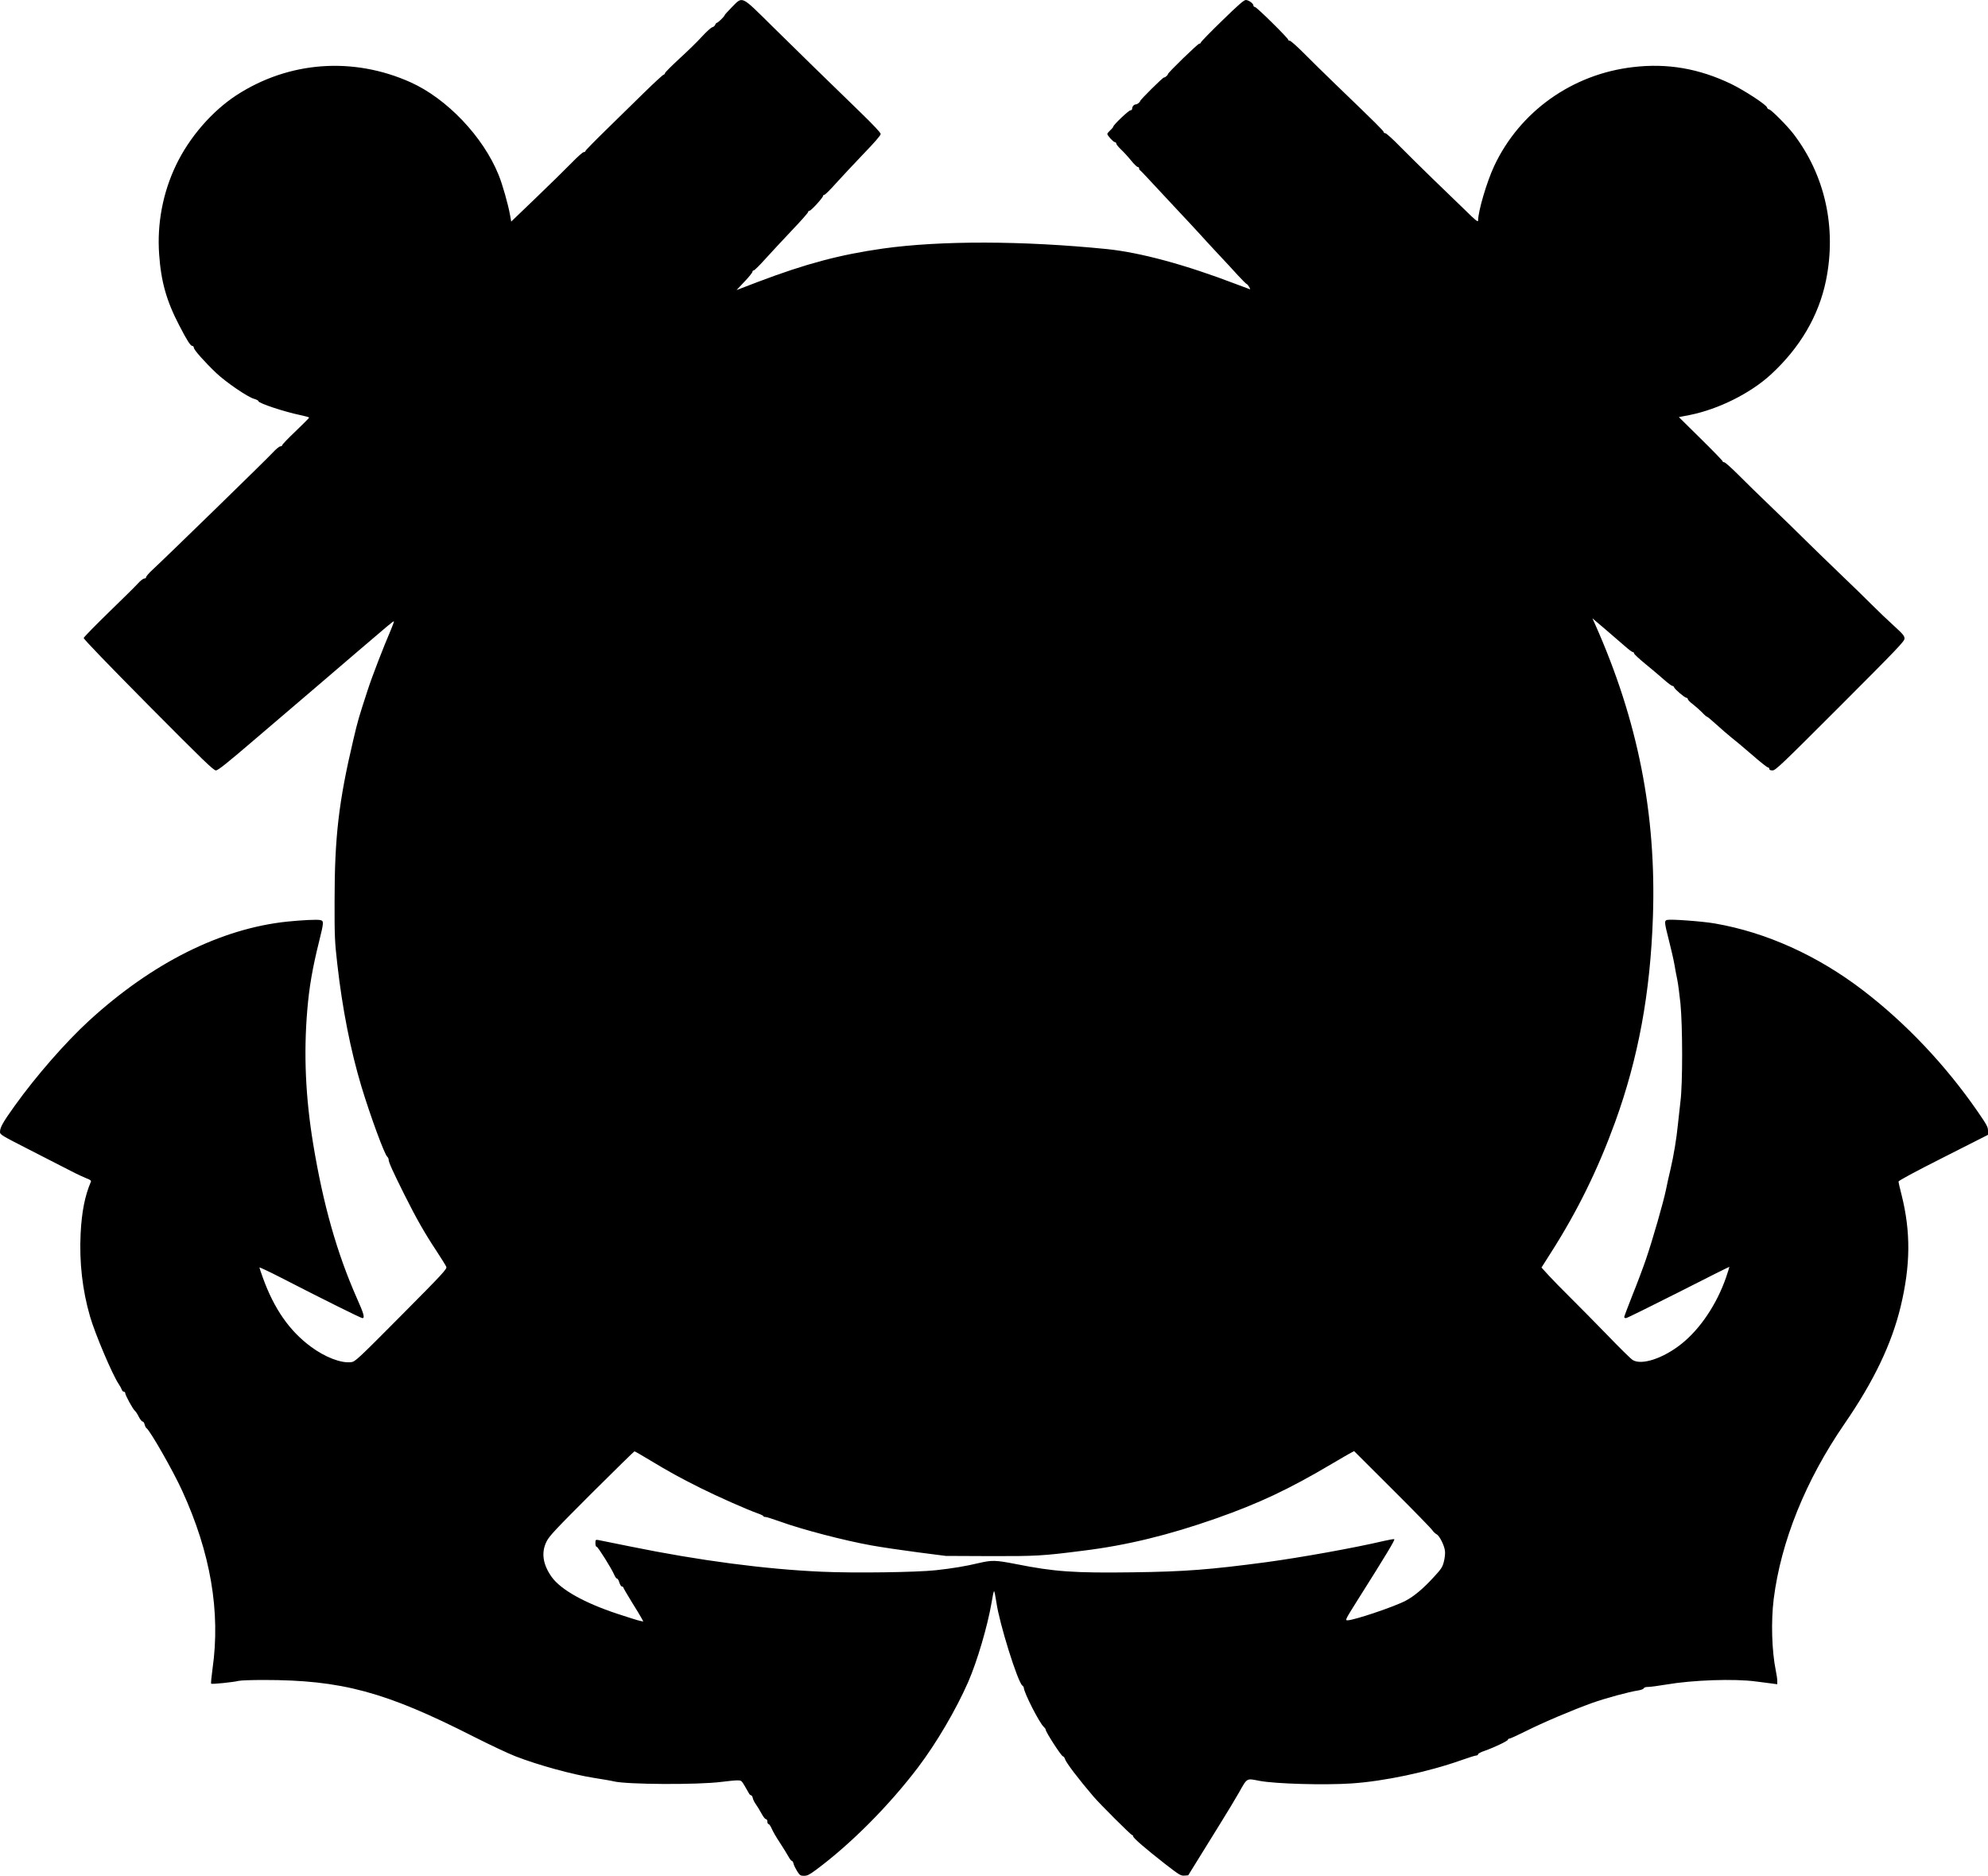
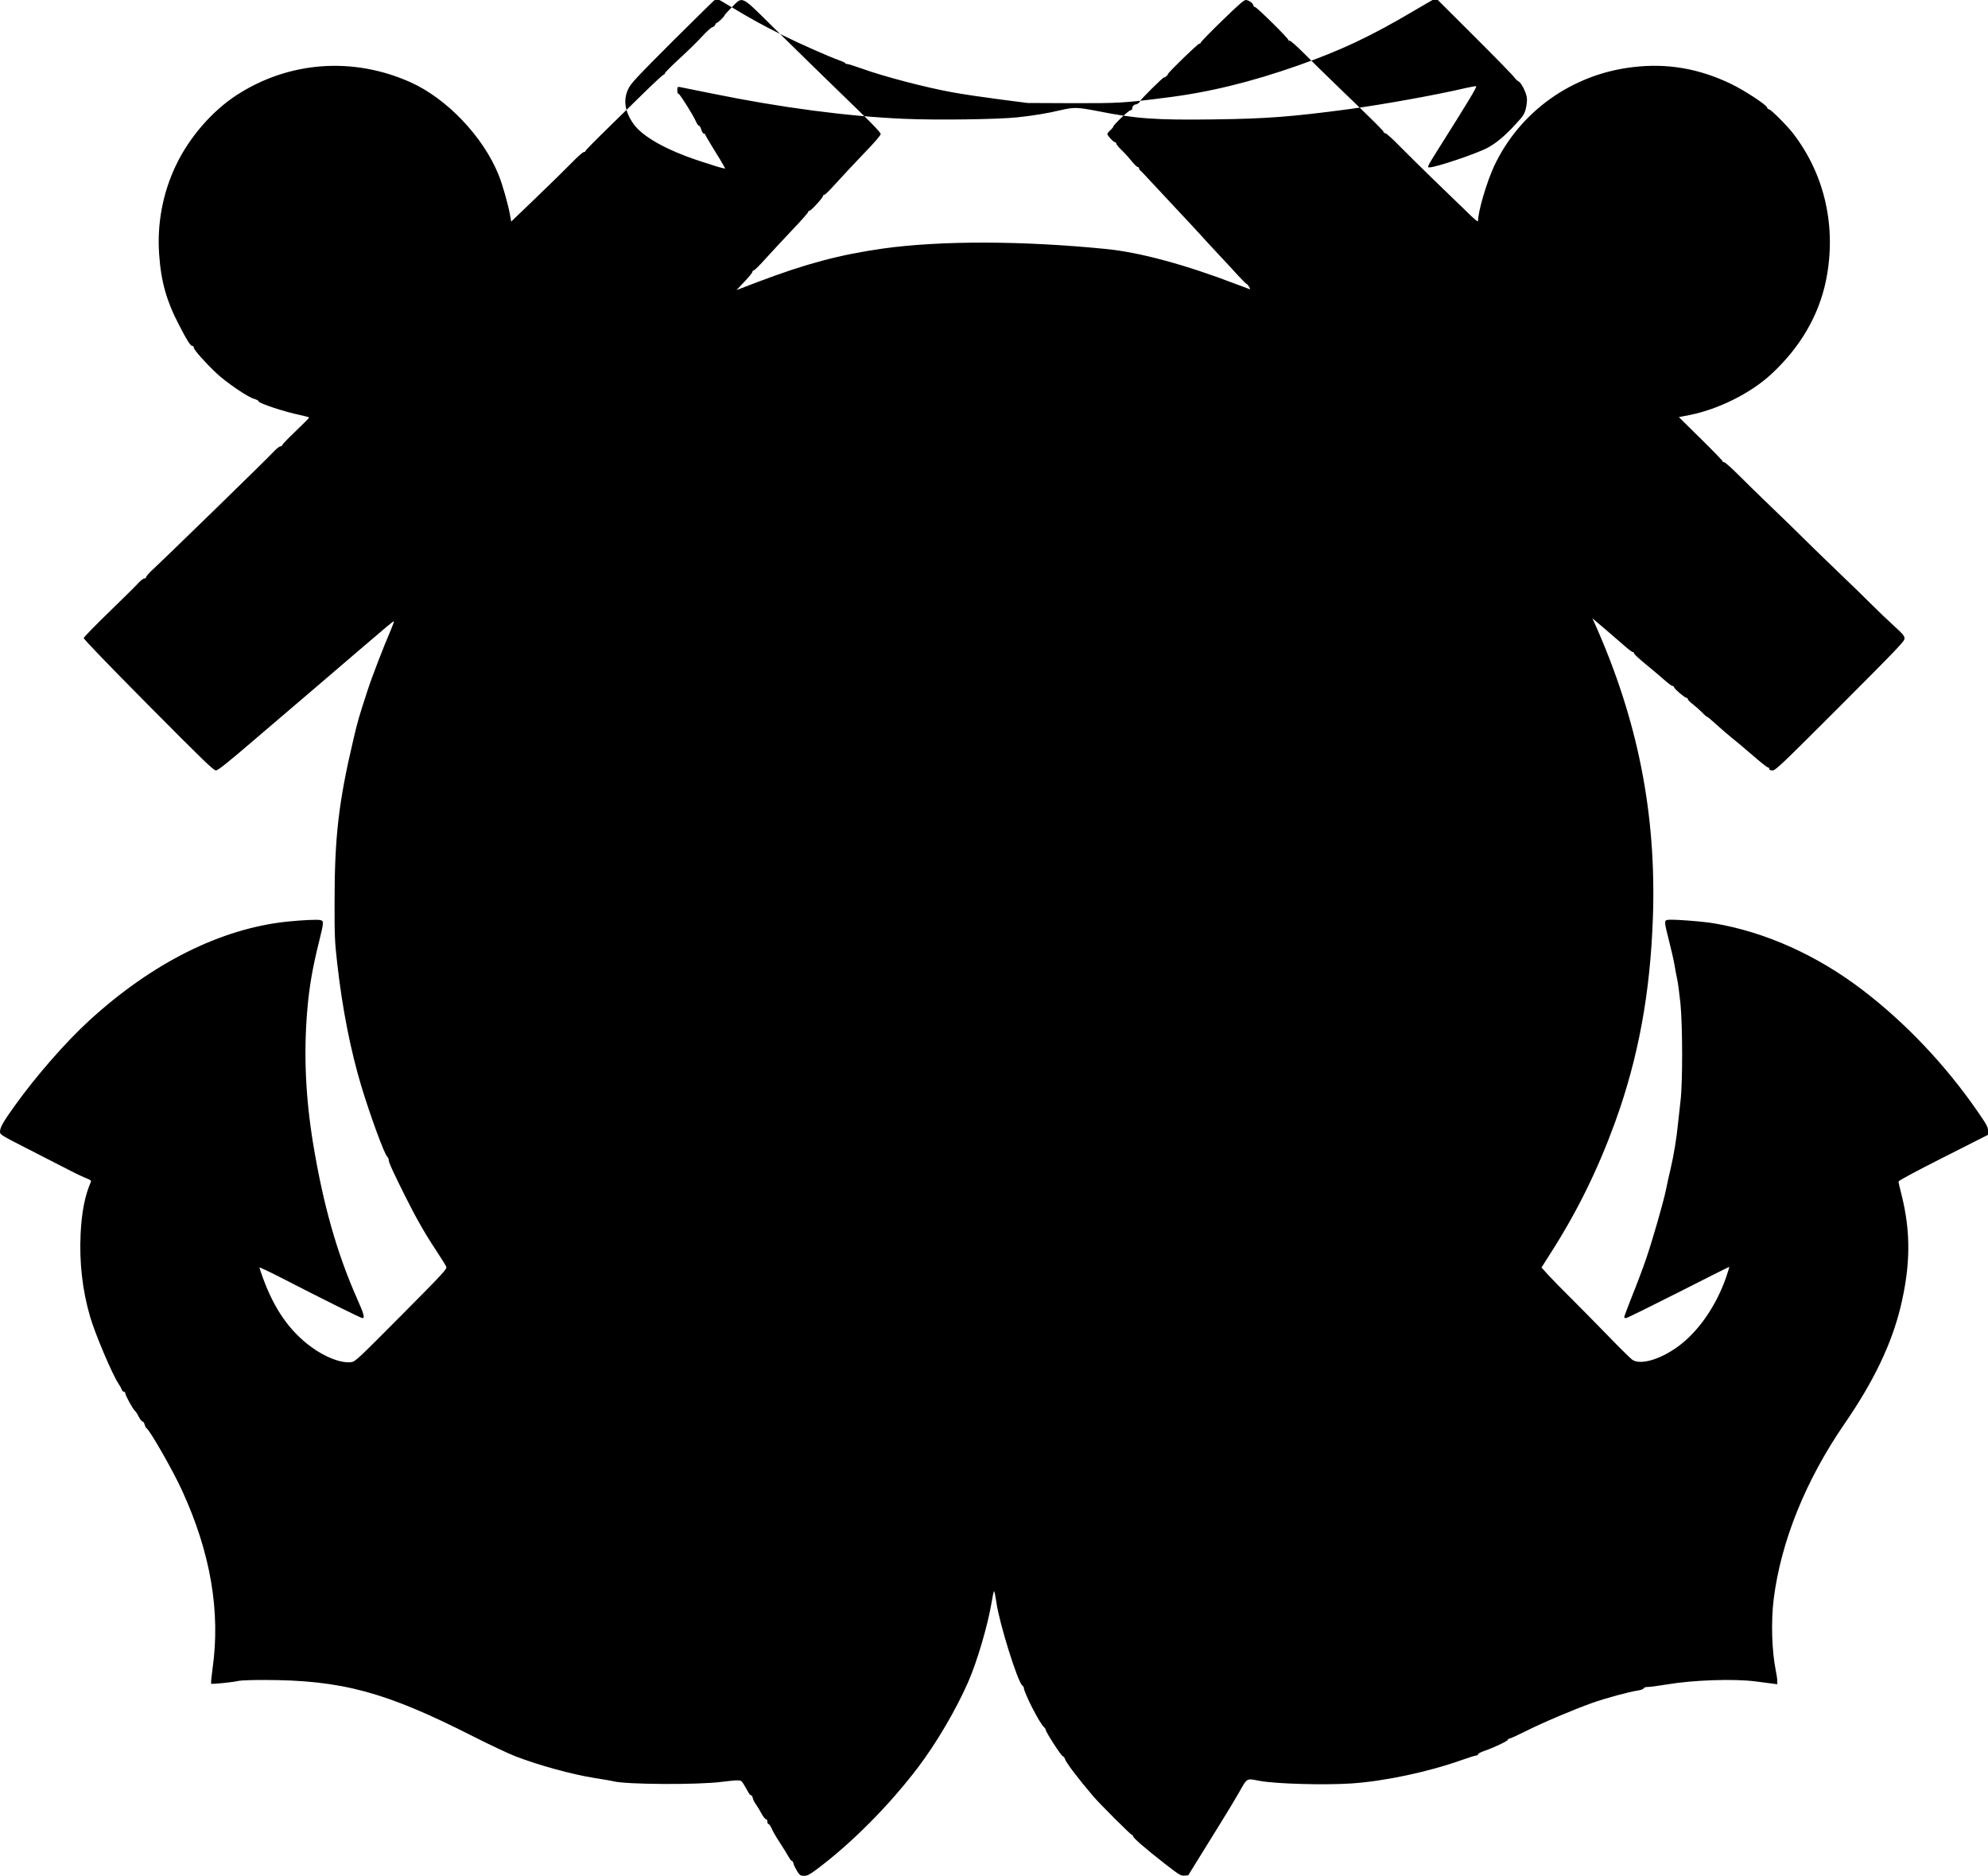
<svg xmlns="http://www.w3.org/2000/svg" version="1.0" width="2000" height="1887" viewBox="0 0 2000 1887" preserveAspectRatio="xMidYMid meet">
  <g transform="translate(0,1887) scale(0.1,-0.1)" fill="#000000" stroke="none">
-     <path d="M7362 18797 c-39 -40 -72 -76 -72 -80 0 -11 -68 -77 -79 -77 -5 0 -12 -9 -16 -19 -3 -10 -16 -22 -29 -25 -13 -3 -60 -46 -105 -95 -45 -50 -147 -149 -227 -222 -79 -73 -144 -138 -144 -145 0 -7 -7 -14 -15 -16 -8 -2 -95 -82 -193 -178 -97 -96 -271 -266 -385 -377 -114 -111 -207 -206 -207 -212 0 -6 -8 -11 -17 -11 -10 0 -65 -49 -123 -109 -58 -59 -218 -217 -356 -349 l-251 -241 -12 67 c-18 103 -77 311 -115 403 -155 384 -520 767 -885 931 -579 260 -1225 212 -1751 -129 -248 -162 -476 -425 -610 -706 -132 -276 -191 -587 -169 -895 19 -275 74 -470 203 -717 80 -155 113 -205 131 -205 8 0 15 -8 15 -18 0 -21 112 -147 226 -255 97 -92 318 -243 380 -259 24 -7 44 -17 44 -24 0 -20 262 -107 423 -140 48 -10 87 -21 87 -25 0 -4 -61 -65 -135 -136 -74 -70 -135 -134 -135 -140 0 -7 -9 -13 -19 -13 -11 0 -45 -28 -78 -64 -56 -62 -1082 -1061 -1210 -1179 -35 -32 -63 -65 -63 -73 0 -8 -8 -14 -19 -14 -10 0 -38 -21 -61 -47 -24 -27 -156 -157 -294 -291 -138 -134 -252 -251 -254 -260 -1 -11 236 -257 650 -675 550 -554 657 -658 680 -657 22 0 114 74 415 332 214 182 476 406 582 497 107 91 305 261 439 376 289 248 345 294 354 295 4 0 -9 -37 -28 -82 -76 -176 -193 -479 -236 -613 -89 -273 -98 -303 -143 -495 -148 -626 -189 -982 -189 -1625 -1 -359 2 -409 27 -630 51 -454 134 -872 243 -1235 91 -300 233 -686 260 -706 7 -6 14 -20 14 -31 0 -25 41 -115 158 -350 118 -236 203 -386 319 -561 51 -78 98 -153 103 -166 8 -21 -29 -62 -453 -489 -446 -449 -464 -465 -505 -470 -101 -12 -262 50 -405 156 -215 159 -369 380 -482 692 -19 53 -35 100 -35 104 0 5 96 -40 213 -100 418 -215 808 -409 823 -409 26 0 15 43 -55 199 -202 457 -339 941 -440 1551 -77 468 -97 904 -60 1345 19 232 53 430 120 697 47 190 48 204 12 212 -29 8 -184 0 -333 -15 -668 -70 -1358 -415 -1992 -995 -238 -218 -535 -558 -750 -858 -119 -166 -148 -218 -148 -262 0 -28 10 -34 298 -181 163 -84 349 -179 412 -211 63 -33 137 -67 163 -77 37 -14 46 -22 41 -34 -60 -140 -92 -301 -103 -522 -14 -287 18 -569 95 -833 49 -171 226 -588 287 -677 14 -21 28 -46 32 -58 3 -12 13 -21 21 -21 8 0 14 -7 14 -15 0 -20 76 -159 96 -176 9 -7 27 -34 40 -61 13 -26 31 -48 38 -48 8 0 17 -13 21 -30 4 -16 12 -33 19 -37 35 -23 267 -428 358 -628 287 -626 388 -1219 306 -1793 -11 -79 -17 -146 -14 -149 7 -8 227 15 277 28 20 5 133 9 250 9 786 0 1225 -118 2114 -570 160 -81 349 -170 421 -198 230 -89 568 -182 789 -217 88 -14 178 -29 200 -35 131 -32 846 -36 1085 -5 63 8 134 15 157 15 40 0 43 -2 75 -56 18 -30 37 -64 43 -75 5 -10 15 -19 21 -19 6 0 14 -12 17 -27 3 -16 17 -44 31 -63 14 -19 39 -61 56 -92 17 -32 37 -58 45 -58 9 0 15 -10 15 -25 0 -14 6 -25 13 -25 6 0 20 -21 31 -46 10 -25 47 -89 82 -141 34 -53 73 -115 86 -139 13 -24 28 -44 34 -44 6 0 14 -12 17 -27 3 -16 20 -49 36 -76 28 -43 34 -47 70 -47 32 0 53 10 119 59 351 260 735 646 1028 1032 184 243 380 576 504 858 91 209 195 562 236 801 9 58 20 109 24 113 4 4 14 -46 24 -112 29 -210 214 -801 261 -837 8 -6 15 -16 15 -22 0 -47 158 -357 201 -394 10 -9 19 -22 19 -28 0 -23 155 -263 172 -267 9 -3 19 -15 22 -28 9 -34 134 -199 288 -379 64 -75 376 -386 387 -386 6 0 11 -6 11 -13 0 -17 128 -127 324 -280 141 -109 154 -117 191 -115 l39 3 96 155 c53 85 155 249 226 365 72 116 156 255 187 310 87 154 74 146 209 120 161 -30 647 -44 923 -26 331 22 770 115 1109 235 70 25 137 46 147 46 11 0 19 6 19 13 0 6 30 23 68 35 96 34 232 99 232 111 0 6 7 11 15 11 8 0 83 34 165 75 173 87 470 213 668 284 135 48 370 112 465 126 27 4 51 14 54 21 3 9 20 14 44 14 22 0 104 11 182 24 268 46 684 60 902 31 61 -8 134 -18 163 -21 l52 -7 0 34 c0 19 -7 66 -15 104 -40 197 -49 492 -21 719 73 579 321 1194 711 1761 295 428 475 804 566 1180 100 418 103 752 9 1127 -17 64 -30 123 -30 132 0 9 162 97 450 242 l450 228 0 42 c0 37 -13 60 -106 195 -323 467 -724 890 -1155 1219 -455 348 -971 581 -1486 670 -125 22 -441 45 -480 36 -31 -8 -30 -21 17 -206 22 -86 47 -195 55 -241 7 -46 21 -115 29 -154 8 -38 22 -146 32 -240 22 -230 23 -805 0 -985 -8 -69 -20 -174 -26 -235 -13 -135 -42 -310 -74 -447 -14 -56 -34 -148 -45 -203 -26 -128 -135 -506 -201 -700 -28 -82 -89 -245 -136 -361 -46 -117 -84 -217 -84 -223 0 -6 8 -11 18 -11 9 0 246 117 527 259 280 143 511 258 513 257 1 -2 -14 -49 -33 -106 -95 -273 -261 -519 -449 -669 -183 -146 -401 -218 -491 -162 -17 10 -132 123 -255 251 -124 127 -292 298 -374 379 -81 80 -180 181 -218 223 l-70 77 94 148 c268 420 473 838 646 1313 234 645 355 1300 381 2067 35 1036 -151 1976 -583 2946 l-26 57 132 -112 c72 -62 161 -139 197 -170 36 -32 71 -58 78 -58 7 0 13 -6 13 -14 0 -7 51 -54 113 -105 61 -50 145 -120 185 -156 40 -36 79 -65 87 -65 7 0 15 -6 17 -14 4 -18 108 -106 125 -106 7 0 13 -6 13 -13 0 -7 22 -30 49 -50 27 -21 69 -58 93 -82 23 -25 46 -45 51 -45 5 0 48 -36 95 -79 48 -44 115 -101 148 -128 34 -26 128 -105 209 -175 81 -71 153 -128 161 -128 8 0 14 -7 14 -15 0 -10 10 -15 33 -15 29 0 88 56 680 648 578 579 647 651 647 678 0 27 -15 45 -107 129 -60 54 -158 148 -219 209 -60 61 -209 205 -330 321 -120 115 -273 264 -340 330 -66 66 -219 215 -339 330 -121 116 -274 265 -341 333 -67 67 -129 122 -138 122 -9 0 -16 5 -16 10 0 6 -99 108 -220 227 l-220 217 113 22 c287 58 607 218 811 405 295 271 483 592 556 947 108 531 -9 1059 -327 1475 -62 81 -227 247 -246 247 -8 0 -17 9 -20 19 -7 28 -230 173 -362 237 -323 155 -641 210 -986 169 -613 -71 -1140 -447 -1397 -995 -75 -160 -162 -456 -162 -550 0 -17 -29 6 -132 108 -73 71 -221 214 -328 317 -107 104 -254 249 -326 322 -71 73 -138 133 -147 133 -9 0 -17 5 -17 12 0 11 -73 84 -475 471 -115 111 -264 257 -331 325 -67 67 -129 122 -138 122 -9 0 -16 5 -16 10 0 16 -318 330 -335 330 -8 0 -15 6 -15 14 0 21 -49 56 -77 56 -19 0 -77 -51 -236 -206 -117 -113 -213 -212 -215 -220 -2 -8 -10 -14 -18 -14 -14 0 -314 -291 -314 -305 0 -11 -28 -35 -41 -35 -12 0 -239 -225 -239 -237 0 -10 -29 -33 -42 -33 -19 0 -38 -21 -38 -42 0 -11 -7 -18 -18 -18 -17 0 -172 -147 -172 -164 0 -4 -13 -21 -30 -36 -16 -15 -30 -32 -30 -37 0 -16 61 -83 76 -83 8 0 14 -7 14 -14 0 -8 21 -34 46 -58 25 -23 71 -73 101 -110 30 -38 62 -68 69 -68 8 0 14 -6 14 -14 0 -8 4 -16 8 -18 4 -1 36 -34 72 -73 35 -38 159 -171 275 -295 116 -124 236 -252 265 -285 29 -33 108 -118 175 -190 67 -71 157 -168 199 -215 43 -47 83 -86 89 -88 10 -2 41 -52 32 -52 -2 0 -63 23 -137 51 -514 197 -969 320 -1308 354 -842 84 -1664 86 -2245 5 -436 -62 -775 -152 -1258 -335 l-217 -83 80 85 c44 46 80 91 80 99 0 8 6 14 13 14 8 0 61 53 119 118 58 64 178 193 267 287 89 93 161 175 161 182 0 7 6 13 14 13 16 0 136 132 136 149 0 6 6 11 13 11 8 0 61 53 119 118 58 64 182 197 276 295 110 114 172 185 172 199 0 13 -69 87 -207 221 -330 319 -597 581 -885 864 -318 314 -294 303 -406 190z m-824 -14616 c194 -117 296 -173 509 -280 170 -85 470 -218 581 -257 29 -10 52 -22 52 -26 0 -5 9 -8 20 -8 10 0 77 -21 147 -46 223 -81 650 -192 918 -240 105 -19 316 -50 470 -70 l280 -36 445 -2 c466 -1 527 2 941 55 437 54 858 157 1333 324 432 152 732 293 1166 550 87 51 172 101 190 110 l33 17 384 -383 c212 -211 393 -397 403 -413 10 -15 29 -33 42 -40 29 -14 79 -112 85 -169 3 -24 -2 -71 -11 -106 -14 -56 -26 -74 -99 -153 -105 -116 -202 -197 -286 -241 -113 -60 -521 -197 -585 -197 -25 0 -22 7 102 204 288 456 377 604 369 612 -3 3 -47 -4 -98 -16 -307 -72 -837 -167 -1189 -215 -573 -76 -819 -95 -1345 -102 -590 -8 -788 6 -1174 83 -206 40 -240 41 -374 10 -134 -32 -261 -53 -432 -72 -193 -21 -819 -30 -1150 -15 -565 25 -1229 112 -1920 253 -165 33 -312 63 -327 66 -26 4 -28 2 -28 -32 0 -22 5 -36 13 -36 13 -1 149 -218 176 -281 9 -21 21 -39 28 -39 7 0 18 -18 24 -40 7 -22 18 -40 26 -40 7 0 13 -4 13 -8 0 -5 38 -70 84 -145 47 -74 92 -150 101 -167 l17 -32 -34 7 c-18 3 -121 36 -228 71 -332 110 -567 242 -659 369 -90 126 -108 246 -53 357 27 55 85 117 454 486 233 232 427 422 431 422 5 0 74 -40 155 -89z" />
+     <path d="M7362 18797 c-39 -40 -72 -76 -72 -80 0 -11 -68 -77 -79 -77 -5 0 -12 -9 -16 -19 -3 -10 -16 -22 -29 -25 -13 -3 -60 -46 -105 -95 -45 -50 -147 -149 -227 -222 -79 -73 -144 -138 -144 -145 0 -7 -7 -14 -15 -16 -8 -2 -95 -82 -193 -178 -97 -96 -271 -266 -385 -377 -114 -111 -207 -206 -207 -212 0 -6 -8 -11 -17 -11 -10 0 -65 -49 -123 -109 -58 -59 -218 -217 -356 -349 l-251 -241 -12 67 c-18 103 -77 311 -115 403 -155 384 -520 767 -885 931 -579 260 -1225 212 -1751 -129 -248 -162 -476 -425 -610 -706 -132 -276 -191 -587 -169 -895 19 -275 74 -470 203 -717 80 -155 113 -205 131 -205 8 0 15 -8 15 -18 0 -21 112 -147 226 -255 97 -92 318 -243 380 -259 24 -7 44 -17 44 -24 0 -20 262 -107 423 -140 48 -10 87 -21 87 -25 0 -4 -61 -65 -135 -136 -74 -70 -135 -134 -135 -140 0 -7 -9 -13 -19 -13 -11 0 -45 -28 -78 -64 -56 -62 -1082 -1061 -1210 -1179 -35 -32 -63 -65 -63 -73 0 -8 -8 -14 -19 -14 -10 0 -38 -21 -61 -47 -24 -27 -156 -157 -294 -291 -138 -134 -252 -251 -254 -260 -1 -11 236 -257 650 -675 550 -554 657 -658 680 -657 22 0 114 74 415 332 214 182 476 406 582 497 107 91 305 261 439 376 289 248 345 294 354 295 4 0 -9 -37 -28 -82 -76 -176 -193 -479 -236 -613 -89 -273 -98 -303 -143 -495 -148 -626 -189 -982 -189 -1625 -1 -359 2 -409 27 -630 51 -454 134 -872 243 -1235 91 -300 233 -686 260 -706 7 -6 14 -20 14 -31 0 -25 41 -115 158 -350 118 -236 203 -386 319 -561 51 -78 98 -153 103 -166 8 -21 -29 -62 -453 -489 -446 -449 -464 -465 -505 -470 -101 -12 -262 50 -405 156 -215 159 -369 380 -482 692 -19 53 -35 100 -35 104 0 5 96 -40 213 -100 418 -215 808 -409 823 -409 26 0 15 43 -55 199 -202 457 -339 941 -440 1551 -77 468 -97 904 -60 1345 19 232 53 430 120 697 47 190 48 204 12 212 -29 8 -184 0 -333 -15 -668 -70 -1358 -415 -1992 -995 -238 -218 -535 -558 -750 -858 -119 -166 -148 -218 -148 -262 0 -28 10 -34 298 -181 163 -84 349 -179 412 -211 63 -33 137 -67 163 -77 37 -14 46 -22 41 -34 -60 -140 -92 -301 -103 -522 -14 -287 18 -569 95 -833 49 -171 226 -588 287 -677 14 -21 28 -46 32 -58 3 -12 13 -21 21 -21 8 0 14 -7 14 -15 0 -20 76 -159 96 -176 9 -7 27 -34 40 -61 13 -26 31 -48 38 -48 8 0 17 -13 21 -30 4 -16 12 -33 19 -37 35 -23 267 -428 358 -628 287 -626 388 -1219 306 -1793 -11 -79 -17 -146 -14 -149 7 -8 227 15 277 28 20 5 133 9 250 9 786 0 1225 -118 2114 -570 160 -81 349 -170 421 -198 230 -89 568 -182 789 -217 88 -14 178 -29 200 -35 131 -32 846 -36 1085 -5 63 8 134 15 157 15 40 0 43 -2 75 -56 18 -30 37 -64 43 -75 5 -10 15 -19 21 -19 6 0 14 -12 17 -27 3 -16 17 -44 31 -63 14 -19 39 -61 56 -92 17 -32 37 -58 45 -58 9 0 15 -10 15 -25 0 -14 6 -25 13 -25 6 0 20 -21 31 -46 10 -25 47 -89 82 -141 34 -53 73 -115 86 -139 13 -24 28 -44 34 -44 6 0 14 -12 17 -27 3 -16 20 -49 36 -76 28 -43 34 -47 70 -47 32 0 53 10 119 59 351 260 735 646 1028 1032 184 243 380 576 504 858 91 209 195 562 236 801 9 58 20 109 24 113 4 4 14 -46 24 -112 29 -210 214 -801 261 -837 8 -6 15 -16 15 -22 0 -47 158 -357 201 -394 10 -9 19 -22 19 -28 0 -23 155 -263 172 -267 9 -3 19 -15 22 -28 9 -34 134 -199 288 -379 64 -75 376 -386 387 -386 6 0 11 -6 11 -13 0 -17 128 -127 324 -280 141 -109 154 -117 191 -115 l39 3 96 155 c53 85 155 249 226 365 72 116 156 255 187 310 87 154 74 146 209 120 161 -30 647 -44 923 -26 331 22 770 115 1109 235 70 25 137 46 147 46 11 0 19 6 19 13 0 6 30 23 68 35 96 34 232 99 232 111 0 6 7 11 15 11 8 0 83 34 165 75 173 87 470 213 668 284 135 48 370 112 465 126 27 4 51 14 54 21 3 9 20 14 44 14 22 0 104 11 182 24 268 46 684 60 902 31 61 -8 134 -18 163 -21 l52 -7 0 34 c0 19 -7 66 -15 104 -40 197 -49 492 -21 719 73 579 321 1194 711 1761 295 428 475 804 566 1180 100 418 103 752 9 1127 -17 64 -30 123 -30 132 0 9 162 97 450 242 l450 228 0 42 c0 37 -13 60 -106 195 -323 467 -724 890 -1155 1219 -455 348 -971 581 -1486 670 -125 22 -441 45 -480 36 -31 -8 -30 -21 17 -206 22 -86 47 -195 55 -241 7 -46 21 -115 29 -154 8 -38 22 -146 32 -240 22 -230 23 -805 0 -985 -8 -69 -20 -174 -26 -235 -13 -135 -42 -310 -74 -447 -14 -56 -34 -148 -45 -203 -26 -128 -135 -506 -201 -700 -28 -82 -89 -245 -136 -361 -46 -117 -84 -217 -84 -223 0 -6 8 -11 18 -11 9 0 246 117 527 259 280 143 511 258 513 257 1 -2 -14 -49 -33 -106 -95 -273 -261 -519 -449 -669 -183 -146 -401 -218 -491 -162 -17 10 -132 123 -255 251 -124 127 -292 298 -374 379 -81 80 -180 181 -218 223 l-70 77 94 148 c268 420 473 838 646 1313 234 645 355 1300 381 2067 35 1036 -151 1976 -583 2946 l-26 57 132 -112 c72 -62 161 -139 197 -170 36 -32 71 -58 78 -58 7 0 13 -6 13 -14 0 -7 51 -54 113 -105 61 -50 145 -120 185 -156 40 -36 79 -65 87 -65 7 0 15 -6 17 -14 4 -18 108 -106 125 -106 7 0 13 -6 13 -13 0 -7 22 -30 49 -50 27 -21 69 -58 93 -82 23 -25 46 -45 51 -45 5 0 48 -36 95 -79 48 -44 115 -101 148 -128 34 -26 128 -105 209 -175 81 -71 153 -128 161 -128 8 0 14 -7 14 -15 0 -10 10 -15 33 -15 29 0 88 56 680 648 578 579 647 651 647 678 0 27 -15 45 -107 129 -60 54 -158 148 -219 209 -60 61 -209 205 -330 321 -120 115 -273 264 -340 330 -66 66 -219 215 -339 330 -121 116 -274 265 -341 333 -67 67 -129 122 -138 122 -9 0 -16 5 -16 10 0 6 -99 108 -220 227 l-220 217 113 22 c287 58 607 218 811 405 295 271 483 592 556 947 108 531 -9 1059 -327 1475 -62 81 -227 247 -246 247 -8 0 -17 9 -20 19 -7 28 -230 173 -362 237 -323 155 -641 210 -986 169 -613 -71 -1140 -447 -1397 -995 -75 -160 -162 -456 -162 -550 0 -17 -29 6 -132 108 -73 71 -221 214 -328 317 -107 104 -254 249 -326 322 -71 73 -138 133 -147 133 -9 0 -17 5 -17 12 0 11 -73 84 -475 471 -115 111 -264 257 -331 325 -67 67 -129 122 -138 122 -9 0 -16 5 -16 10 0 16 -318 330 -335 330 -8 0 -15 6 -15 14 0 21 -49 56 -77 56 -19 0 -77 -51 -236 -206 -117 -113 -213 -212 -215 -220 -2 -8 -10 -14 -18 -14 -14 0 -314 -291 -314 -305 0 -11 -28 -35 -41 -35 -12 0 -239 -225 -239 -237 0 -10 -29 -33 -42 -33 -19 0 -38 -21 -38 -42 0 -11 -7 -18 -18 -18 -17 0 -172 -147 -172 -164 0 -4 -13 -21 -30 -36 -16 -15 -30 -32 -30 -37 0 -16 61 -83 76 -83 8 0 14 -7 14 -14 0 -8 21 -34 46 -58 25 -23 71 -73 101 -110 30 -38 62 -68 69 -68 8 0 14 -6 14 -14 0 -8 4 -16 8 -18 4 -1 36 -34 72 -73 35 -38 159 -171 275 -295 116 -124 236 -252 265 -285 29 -33 108 -118 175 -190 67 -71 157 -168 199 -215 43 -47 83 -86 89 -88 10 -2 41 -52 32 -52 -2 0 -63 23 -137 51 -514 197 -969 320 -1308 354 -842 84 -1664 86 -2245 5 -436 -62 -775 -152 -1258 -335 l-217 -83 80 85 c44 46 80 91 80 99 0 8 6 14 13 14 8 0 61 53 119 118 58 64 178 193 267 287 89 93 161 175 161 182 0 7 6 13 14 13 16 0 136 132 136 149 0 6 6 11 13 11 8 0 61 53 119 118 58 64 182 197 276 295 110 114 172 185 172 199 0 13 -69 87 -207 221 -330 319 -597 581 -885 864 -318 314 -294 303 -406 190z c194 -117 296 -173 509 -280 170 -85 470 -218 581 -257 29 -10 52 -22 52 -26 0 -5 9 -8 20 -8 10 0 77 -21 147 -46 223 -81 650 -192 918 -240 105 -19 316 -50 470 -70 l280 -36 445 -2 c466 -1 527 2 941 55 437 54 858 157 1333 324 432 152 732 293 1166 550 87 51 172 101 190 110 l33 17 384 -383 c212 -211 393 -397 403 -413 10 -15 29 -33 42 -40 29 -14 79 -112 85 -169 3 -24 -2 -71 -11 -106 -14 -56 -26 -74 -99 -153 -105 -116 -202 -197 -286 -241 -113 -60 -521 -197 -585 -197 -25 0 -22 7 102 204 288 456 377 604 369 612 -3 3 -47 -4 -98 -16 -307 -72 -837 -167 -1189 -215 -573 -76 -819 -95 -1345 -102 -590 -8 -788 6 -1174 83 -206 40 -240 41 -374 10 -134 -32 -261 -53 -432 -72 -193 -21 -819 -30 -1150 -15 -565 25 -1229 112 -1920 253 -165 33 -312 63 -327 66 -26 4 -28 2 -28 -32 0 -22 5 -36 13 -36 13 -1 149 -218 176 -281 9 -21 21 -39 28 -39 7 0 18 -18 24 -40 7 -22 18 -40 26 -40 7 0 13 -4 13 -8 0 -5 38 -70 84 -145 47 -74 92 -150 101 -167 l17 -32 -34 7 c-18 3 -121 36 -228 71 -332 110 -567 242 -659 369 -90 126 -108 246 -53 357 27 55 85 117 454 486 233 232 427 422 431 422 5 0 74 -40 155 -89z" />
  </g>
</svg>